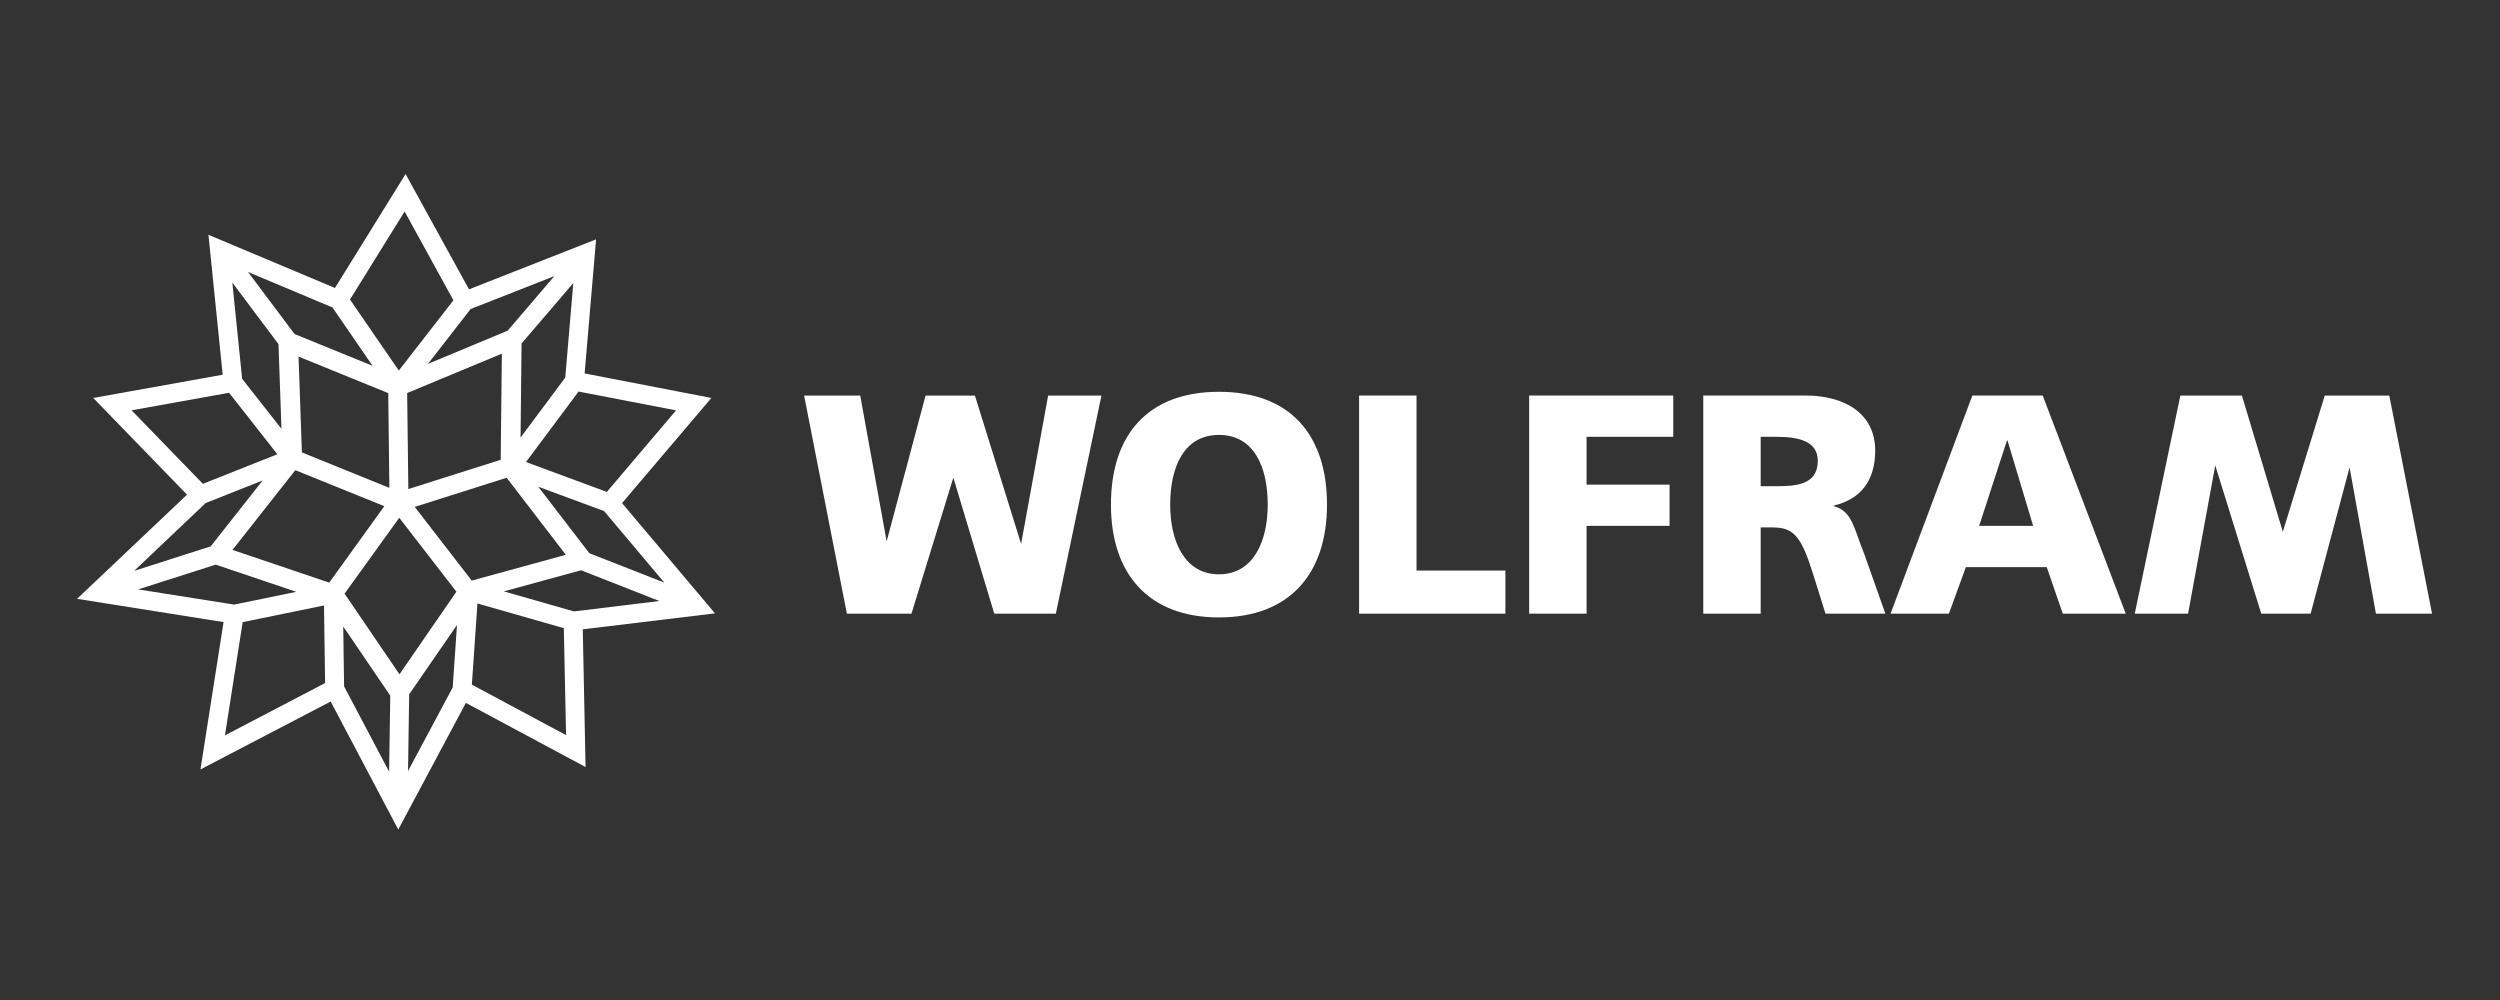
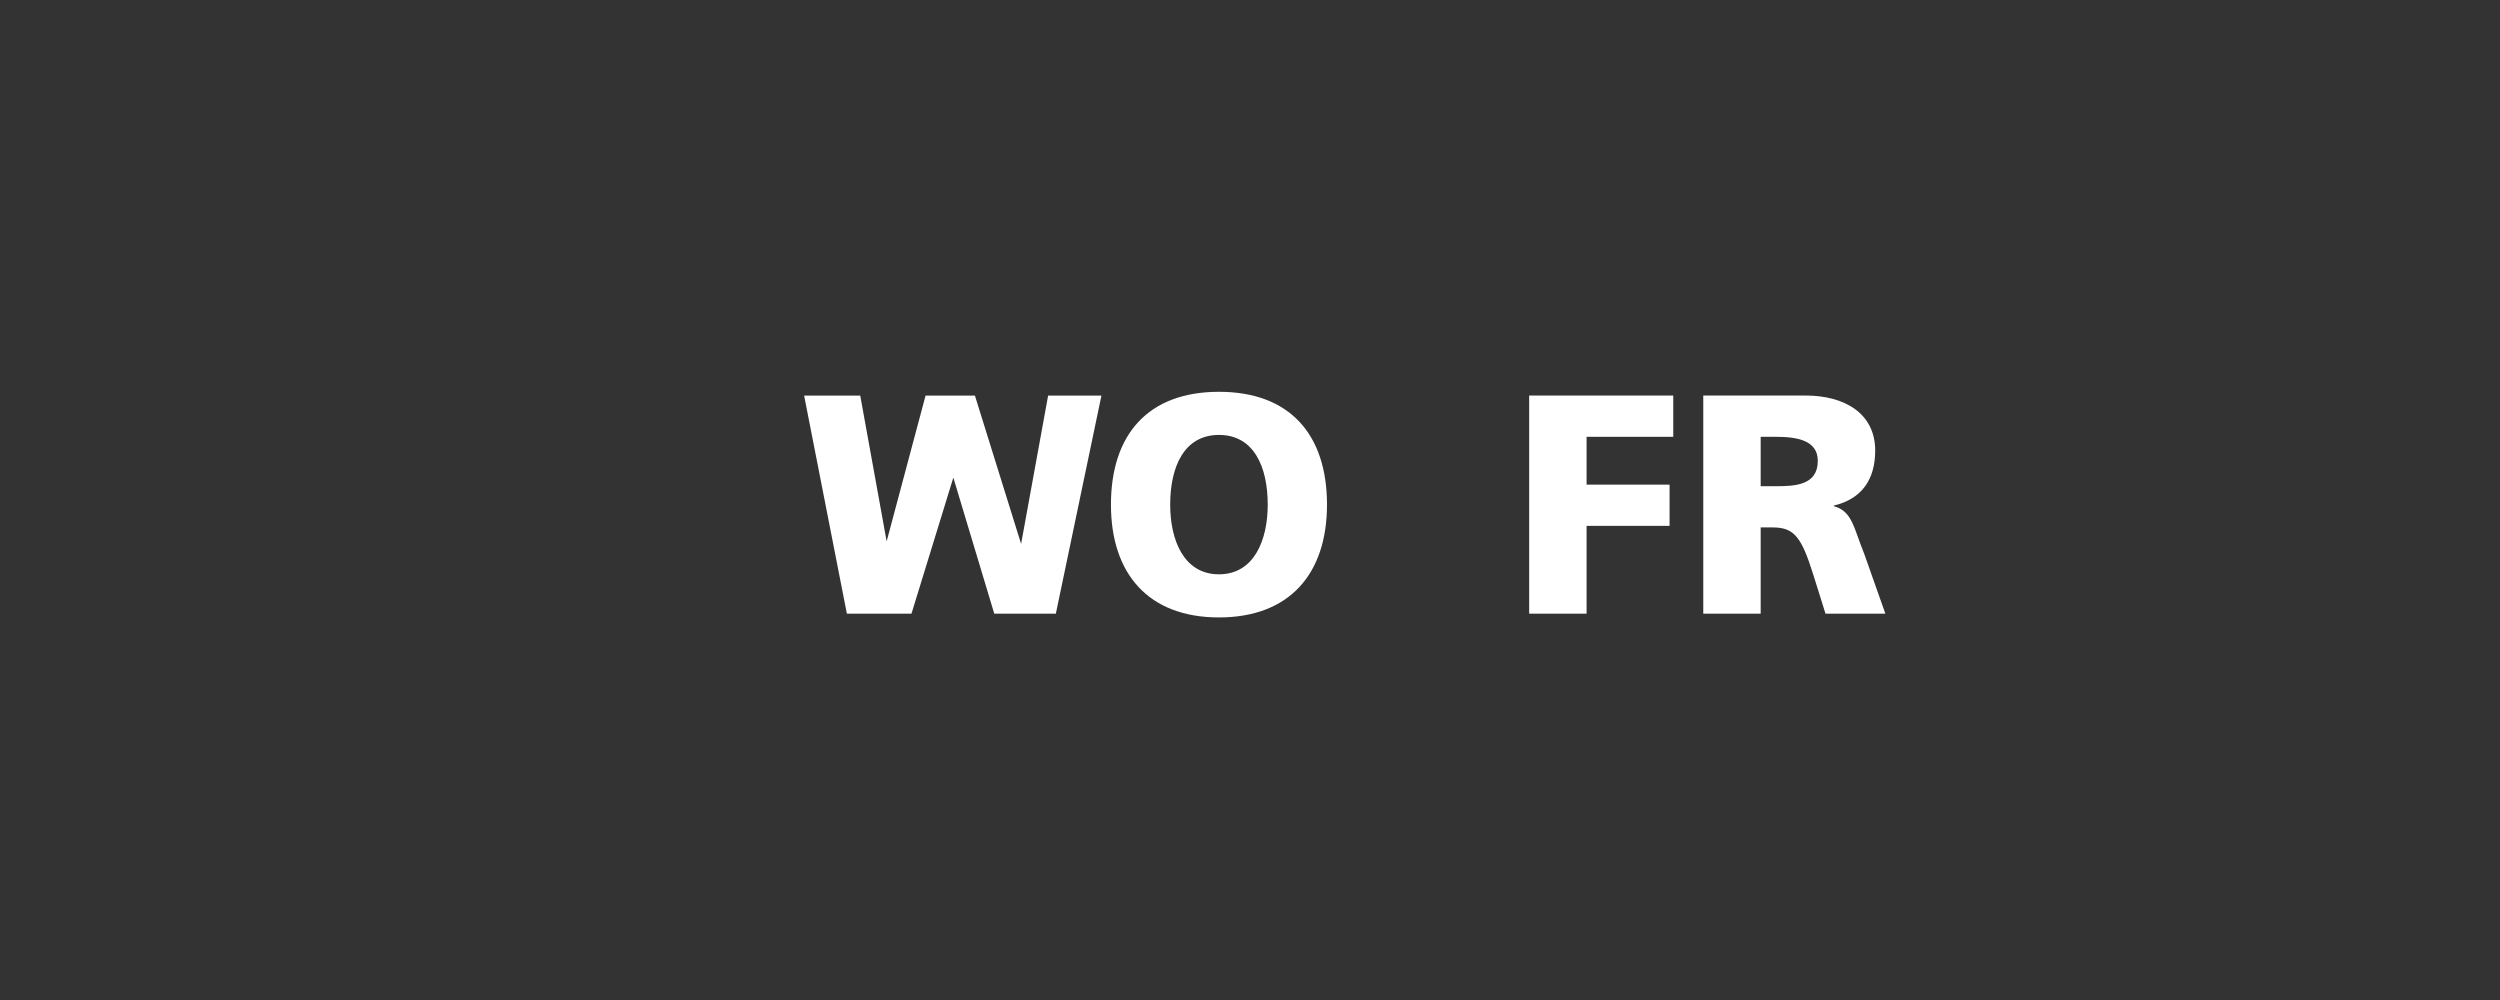
<svg xmlns="http://www.w3.org/2000/svg" version="1.1" id="Wolfram" x="0px" y="0px" width="1200px" height="480px" viewBox="0 0 1200 480" enable-background="new 0 0 1200 480" xml:space="preserve">
  <rect x="0" y="0" width="1200" height="480" fill="#333333" stroke="none" />
  <g>
-     <rect fill="none" width="1200" height="480" />
    <g>
      <polygon fill="#FFFFFF" points="385.98,189.876 412.914,189.876 425.592,259.85 444.271,189.876 467.955,189.876 490.132,261.072     503.101,189.876 528.693,189.876 506.801,294.575 477.25,294.575 457.602,229.254 437.502,294.575 406.503,294.575   " />
-       <polygon fill="#FFFFFF" points="1167.39,294.575 1140.454,294.575 1127.799,224.351 1109.098,294.575 1085.407,294.575     1063.326,223.396 1050.271,294.575 1024.674,294.575 1046.57,189.878 1076.116,189.878 1095.76,255.253 1115.878,189.878     1146.865,189.878   " />
      <path fill="#FFFFFF" d="M585.102,188.065c34.078,0,51.857,20.561,51.857,54.16c0,33.297-18.073,54.142-51.857,54.142    c-33.771,0-51.846-20.845-51.846-54.142C533.256,208.626,551.031,188.065,585.102,188.065 M585.102,275.669    c16.746,0,23.406-16.201,23.406-33.444c0-18.166-6.66-33.457-23.406-33.457c-16.743,0-23.407,15.291-23.407,33.457    C561.693,259.468,568.357,275.669,585.102,275.669" />
-       <polygon fill="#FFFFFF" points="652.367,189.861 679.928,189.861 679.928,273.866 722.595,273.866 722.595,294.557     652.367,294.557   " />
      <polygon fill="#FFFFFF" points="734.002,189.861 803.164,189.861 803.164,209.665 761.553,209.665 761.553,232.623     801.391,232.623 801.391,252.41 761.553,252.41 761.553,294.557 734.002,294.557   " />
      <path fill="#FFFFFF" d="M817.572,189.861h49.186c18.375,0,33.338,8.395,33.338,26.411c0,13.954-6.521,23.246-19.854,26.396v0.305    c8.881,2.4,9.483,10.354,14.67,23.104l10.061,28.48H876.24l-5.917-18.888c-5.643-17.996-9.188-22.503-19.41-22.503h-5.788v41.391    h-27.553V189.861z M845.125,233.375h7.271c8.881,0,20.144-0.305,20.144-12.158c0-9.745-9.633-11.552-20.144-11.552h-7.271V233.375    z" />
-       <path fill="#FFFFFF" d="M946.719,189.862h33.789l39.846,104.693h-30.222l-7.704-22.337H943.62l-8.152,22.337h-28.005    L946.719,189.862z M963.615,211.472h-0.289l-13.332,40.938h25.914L963.615,211.472z" />
    </g>
-     <path fill="#FFFFFF" d="M343.196,294.412l-44.608-52.924l42.885-50.474l-60.856-11.768l5.508-64.364l-60.996,23.996l-30.452-55.353   l-33.899,54.69l-60.721-25.513l6.833,67.165L44.76,191.022l45.006,46.418L36.99,287.436l70.319,11.17l-11.085,70.723l62.501-32.6   l32.442,61.448l32.456-60.79l57.446,30.788l-1.332-66.094L343.196,294.412z M194.22,101.52l23.416,42.622l-26.206,33.707   l-23.434-34.07L194.22,101.52z M165.396,284.945l26.242-36.404l27.434,35.471l-27.326,39.646L165.396,284.945z M195.442,188.652   l45.453-18.894l-0.561,50.937l-44.333,14.061L195.442,188.652z M249.868,210.028l0.478-45.155l24.841-29.01l-3.87,45.39   L249.868,210.028z M243.191,229.322l28.405,36.976l-45.17,12.382l-27.353-35.371L243.191,229.322z M278.901,273.725l37.598,14.769   l-41.011,4.978l-33.623-9.611L278.901,273.725z M289.961,245.316l28.936,34.359l-36.008-14.129l-24.512-31.905L289.961,245.316z    M291.285,236.117l-38.809-14.343l25.235-33.826l46.795,9.029L291.285,236.117z M266.096,132.527l-22.437,26.204l-38.233,15.93   l20.473-26.326L266.096,132.527z M186.894,234.17l-41.983-17.018l-1.611-45.99l43.061,17.54L186.894,234.17z M103.507,271.021   l38.722,13.052l-29.831,6.129l-46.071-7.294L103.507,271.021z M141.395,160.337l-22.357-29.797l40.55,17.049l19.268,28.018   L141.395,160.337z M133.679,165.196l1.417,40.63l-18.87-24.001l-4.711-46.182L133.679,165.196z M109.955,188.53l23.174,29.503   L97.381,232.23l-34.226-35.283L109.955,188.53z M98.72,241.464l27.353-10.843l-24.95,31.636l-36.716,11.744L98.72,241.464z    M116.484,298.632l39.032-8.008l0.538,37.237l-48.088,25.115L116.484,298.632z M111.6,263.954l30.16-38.27l42.705,17.284   l-26.438,36.692L111.6,263.954z M229.166,289.665l41.468,11.851l1.077,51.334l-45.215-24.217L229.166,289.665z M164.753,300.714   l22.576,33.21l-0.556,36.473l-21.61-40.939L164.753,300.714z M195.857,370.093l0.545-36.819l22.958-33.287l-2.06,29.975   L195.857,370.093z" />
  </g>
</svg>